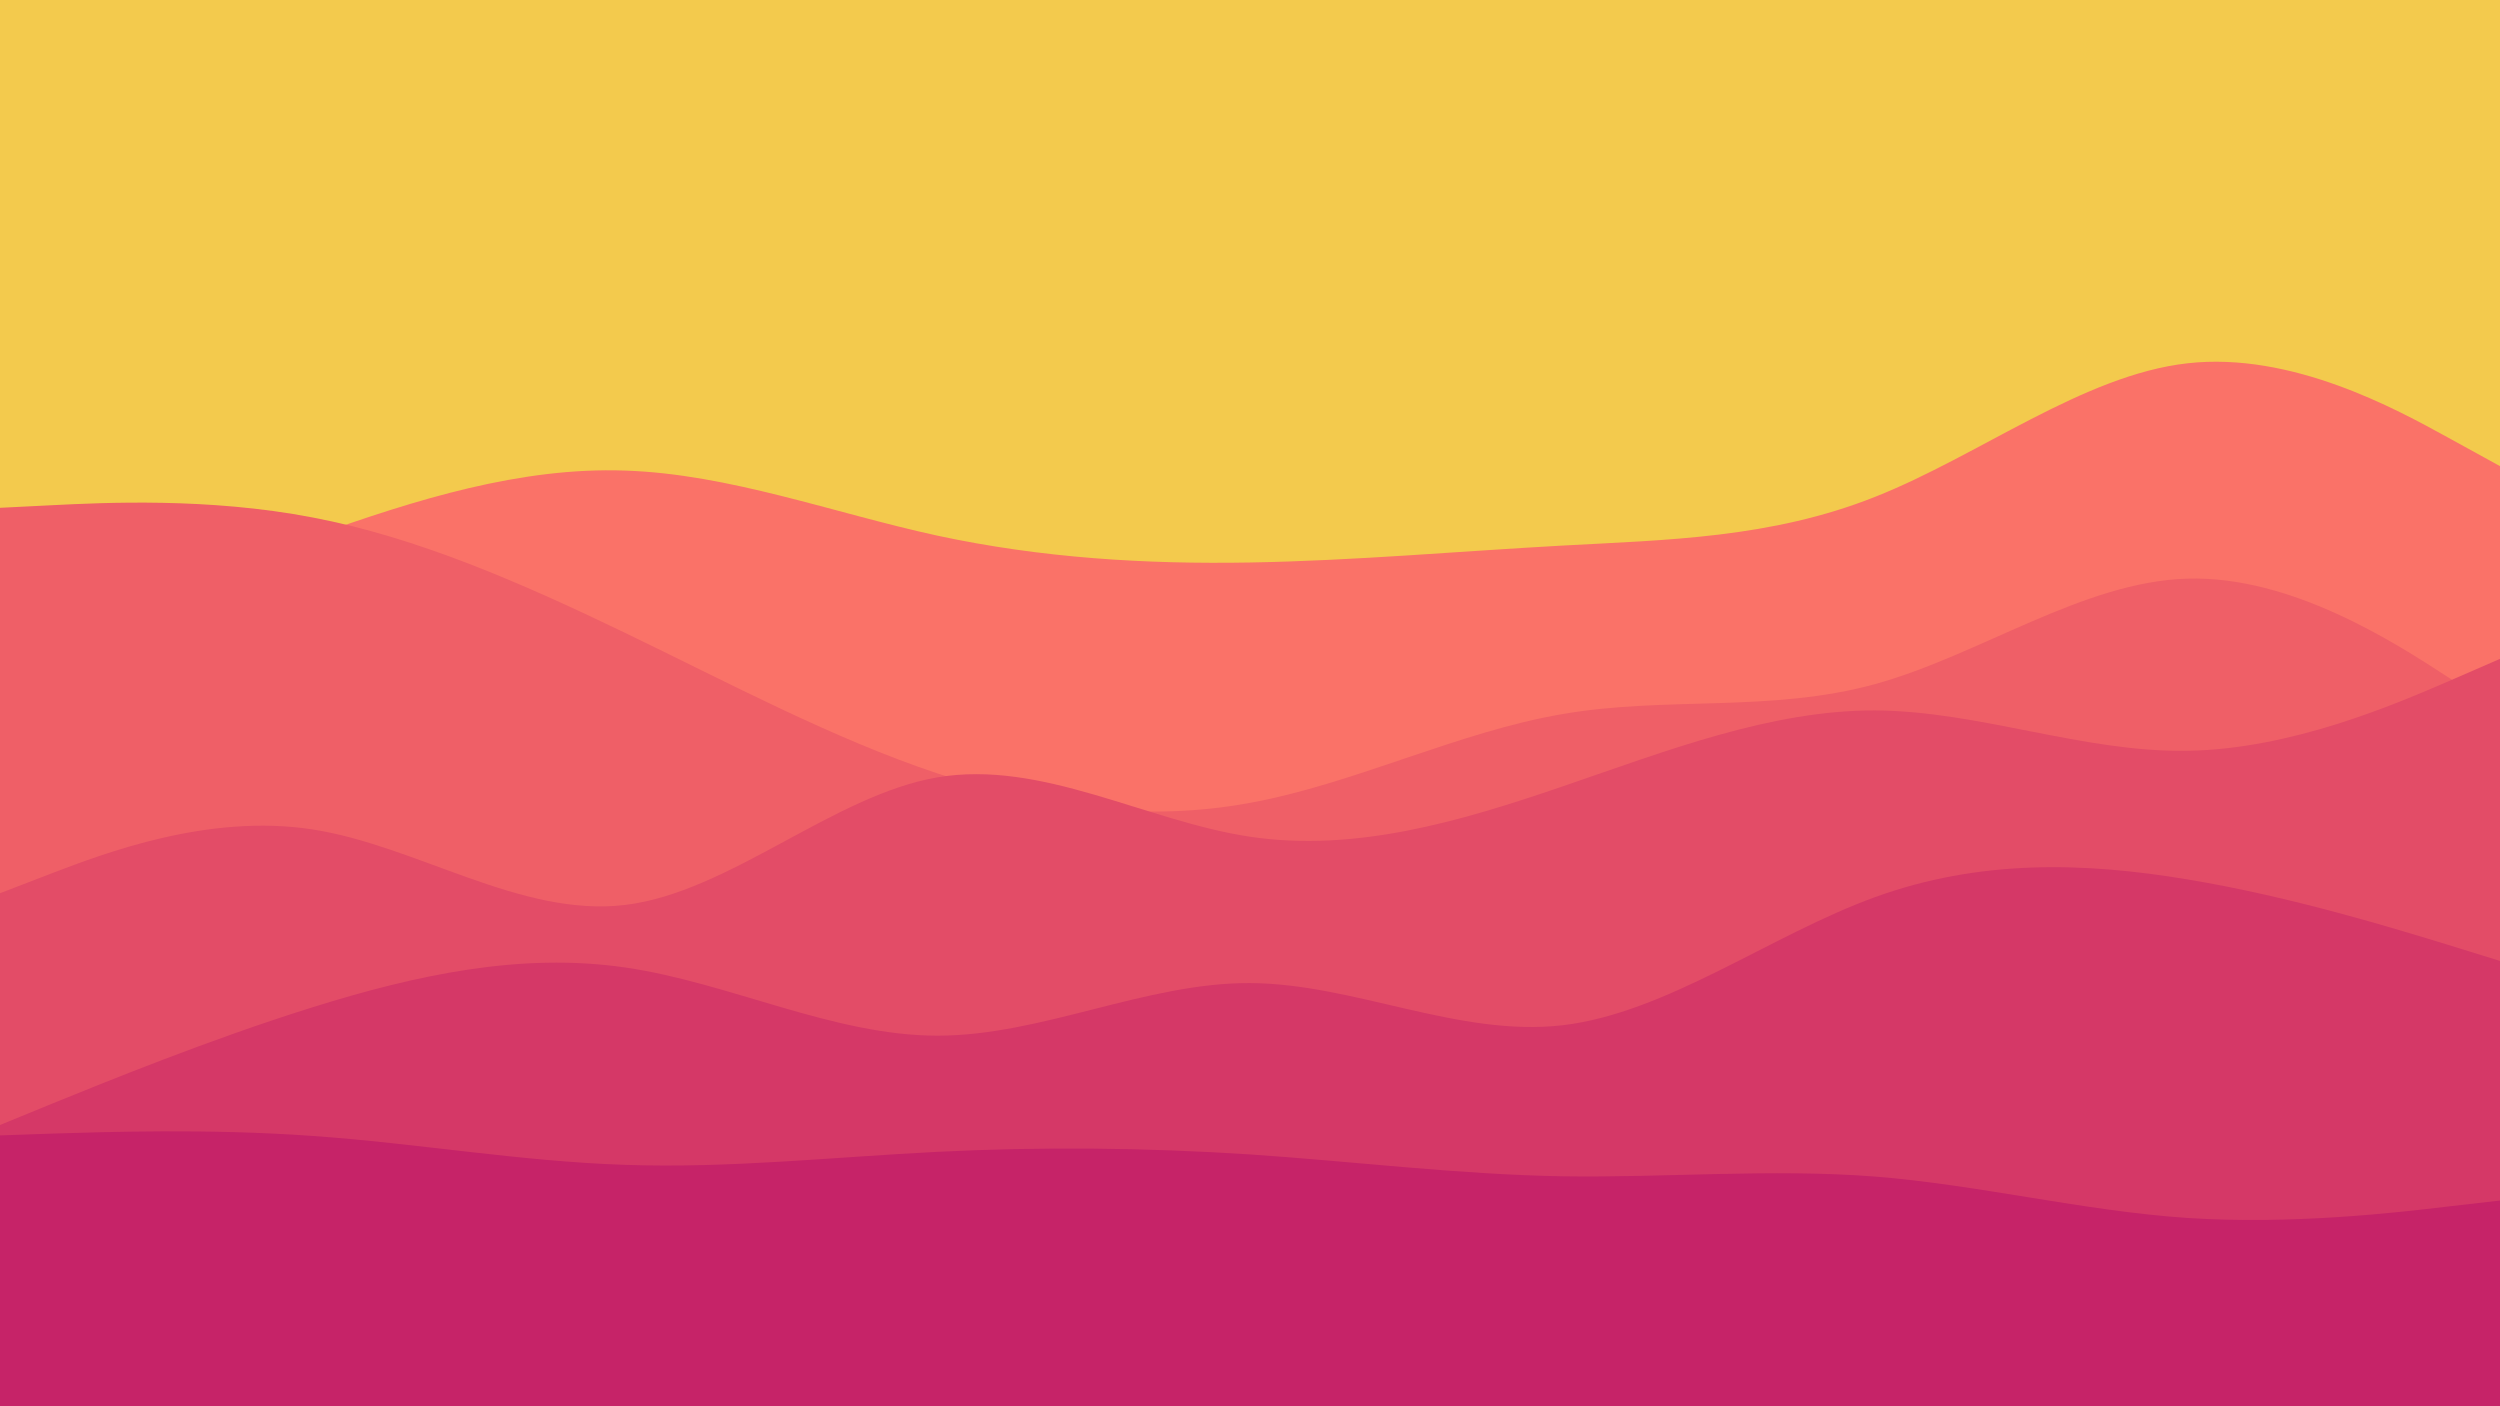
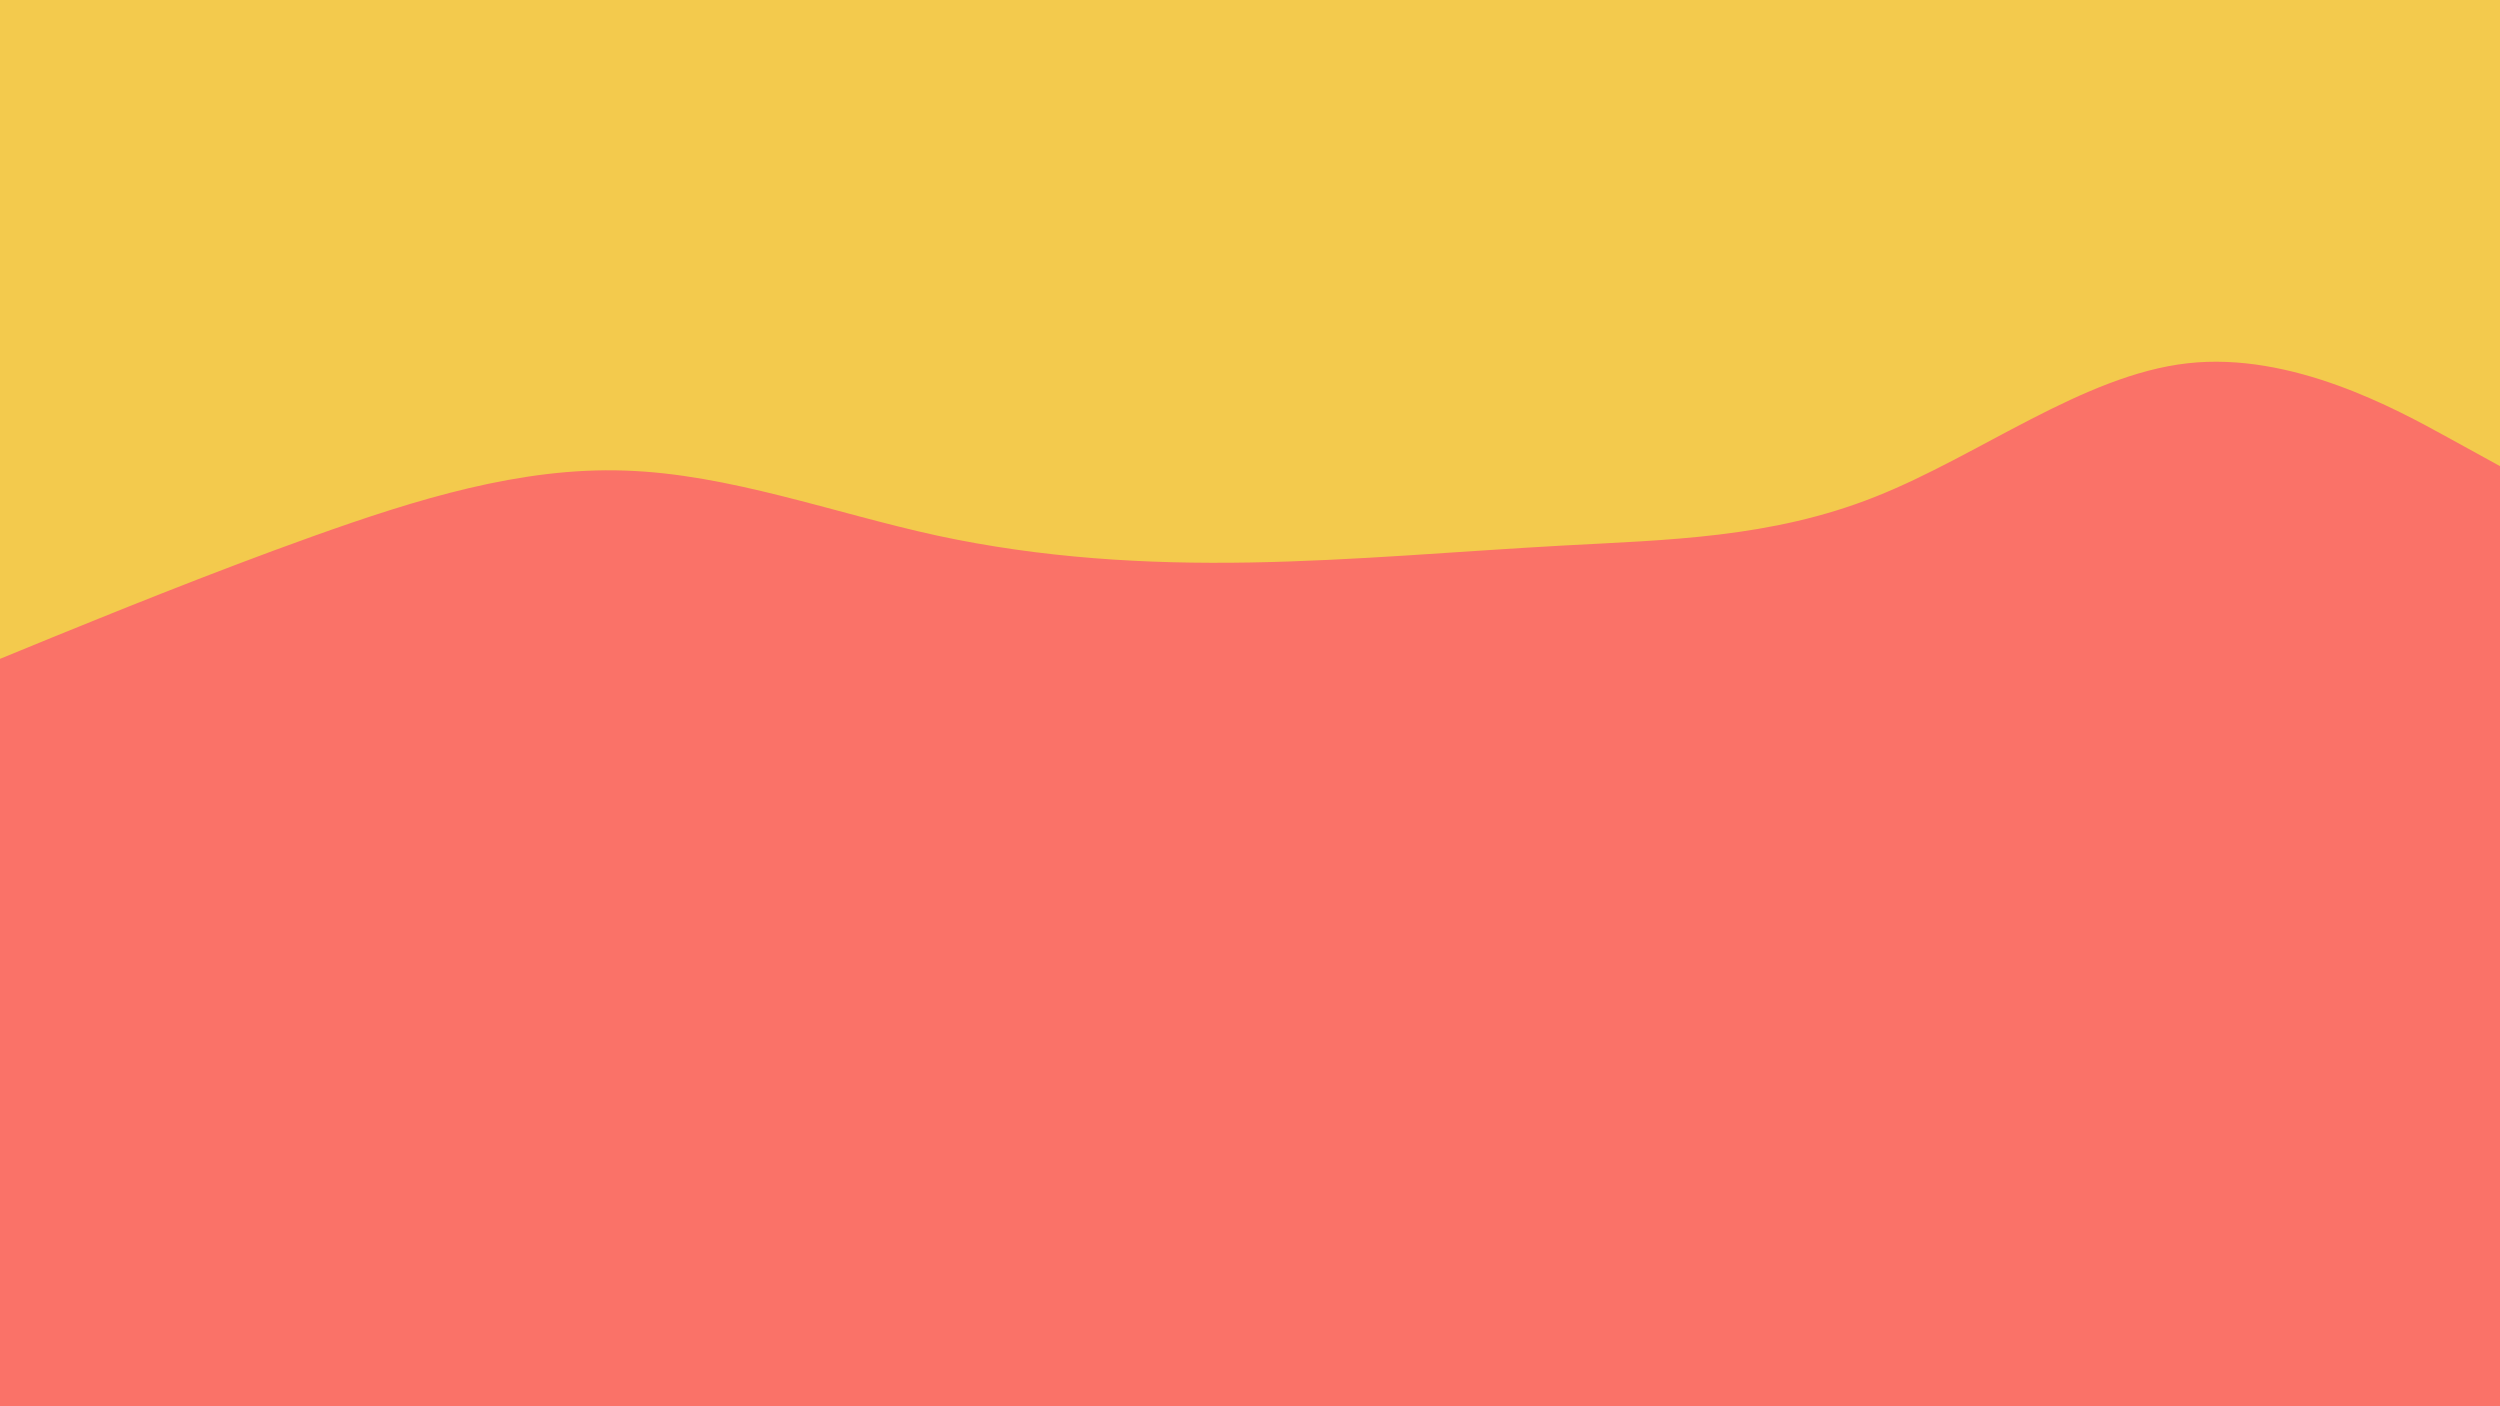
<svg xmlns="http://www.w3.org/2000/svg" id="visual" viewBox="0 0 960 540" width="960" height="540" version="1.1">
  <rect x="0" y="0" width="960" height="540" fill="#f3ca4d" />
  <path d="M0 253L20 244.8C40 236.7 80 220.3 120 206C160 191.7 200 179.3 240 180.7C280 182 320 197 360 205.7C400 214.3 440 216.7 480 216C520 215.3 560 211.7 600 209.5C640 207.3 680 206.7 720 190.8C760 175 800 144 840 139.5C880 135 920 157 940 168L960 179L960 541L940 541C920 541 880 541 840 541C800 541 760 541 720 541C680 541 640 541 600 541C560 541 520 541 480 541C440 541 400 541 360 541C320 541 280 541 240 541C200 541 160 541 120 541C80 541 40 541 20 541L0 541Z" fill="#fa7268" />
-   <path d="M0 195L20 194C40 193 80 191 120 198.7C160 206.3 200 223.7 240 243C280 262.3 320 283.7 360 297C400 310.3 440 315.7 480 308.3C520 301 560 281 600 274.2C640 267.3 680 273.7 720 262.7C760 251.7 800 223.3 840 222.2C880 221 920 247 940 260L960 273L960 541L940 541C920 541 880 541 840 541C800 541 760 541 720 541C680 541 640 541 600 541C560 541 520 541 480 541C440 541 400 541 360 541C320 541 280 541 240 541C200 541 160 541 120 541C80 541 40 541 20 541L0 541Z" fill="#ef5f67" />
-   <path d="M0 343L20 335.3C40 327.7 80 312.3 120 318.5C160 324.7 200 352.3 240 347.5C280 342.7 320 305.3 360 298.5C400 291.7 440 315.3 480 321.3C520 327.3 560 315.7 600 302C640 288.3 680 272.7 720 272.8C760 273 800 289 840 288.3C880 287.7 920 270.3 940 261.7L960 253L960 541L940 541C920 541 880 541 840 541C800 541 760 541 720 541C680 541 640 541 600 541C560 541 520 541 480 541C440 541 400 541 360 541C320 541 280 541 240 541C200 541 160 541 120 541C80 541 40 541 20 541L0 541Z" fill="#e34c67" />
-   <path d="M0 432L20 423.8C40 415.7 80 399.3 120 386.8C160 374.3 200 365.7 240 371.5C280 377.3 320 397.7 360 397.7C400 397.7 440 377.3 480 377.5C520 377.7 560 398.3 600 393.7C640 389 680 359 720 344.5C760 330 800 331 840 337.7C880 344.3 920 356.7 940 362.8L960 369L960 541L940 541C920 541 880 541 840 541C800 541 760 541 720 541C680 541 640 541 600 541C560 541 520 541 480 541C440 541 400 541 360 541C320 541 280 541 240 541C200 541 160 541 120 541C80 541 40 541 20 541L0 541Z" fill="#d53867" />
-   <path d="M0 436L20 435.3C40 434.7 80 433.3 120 436.2C160 439 200 446 240 447.3C280 448.7 320 444.3 360 442.3C400 440.3 440 440.7 480 443.3C520 446 560 451 600 451.7C640 452.3 680 448.7 720 451.8C760 455 800 465 840 467.7C880 470.3 920 465.7 940 463.3L960 461L960 541L940 541C920 541 880 541 840 541C800 541 760 541 720 541C680 541 640 541 600 541C560 541 520 541 480 541C440 541 400 541 360 541C320 541 280 541 240 541C200 541 160 541 120 541C80 541 40 541 20 541L0 541Z" fill="#c62368" />
</svg>